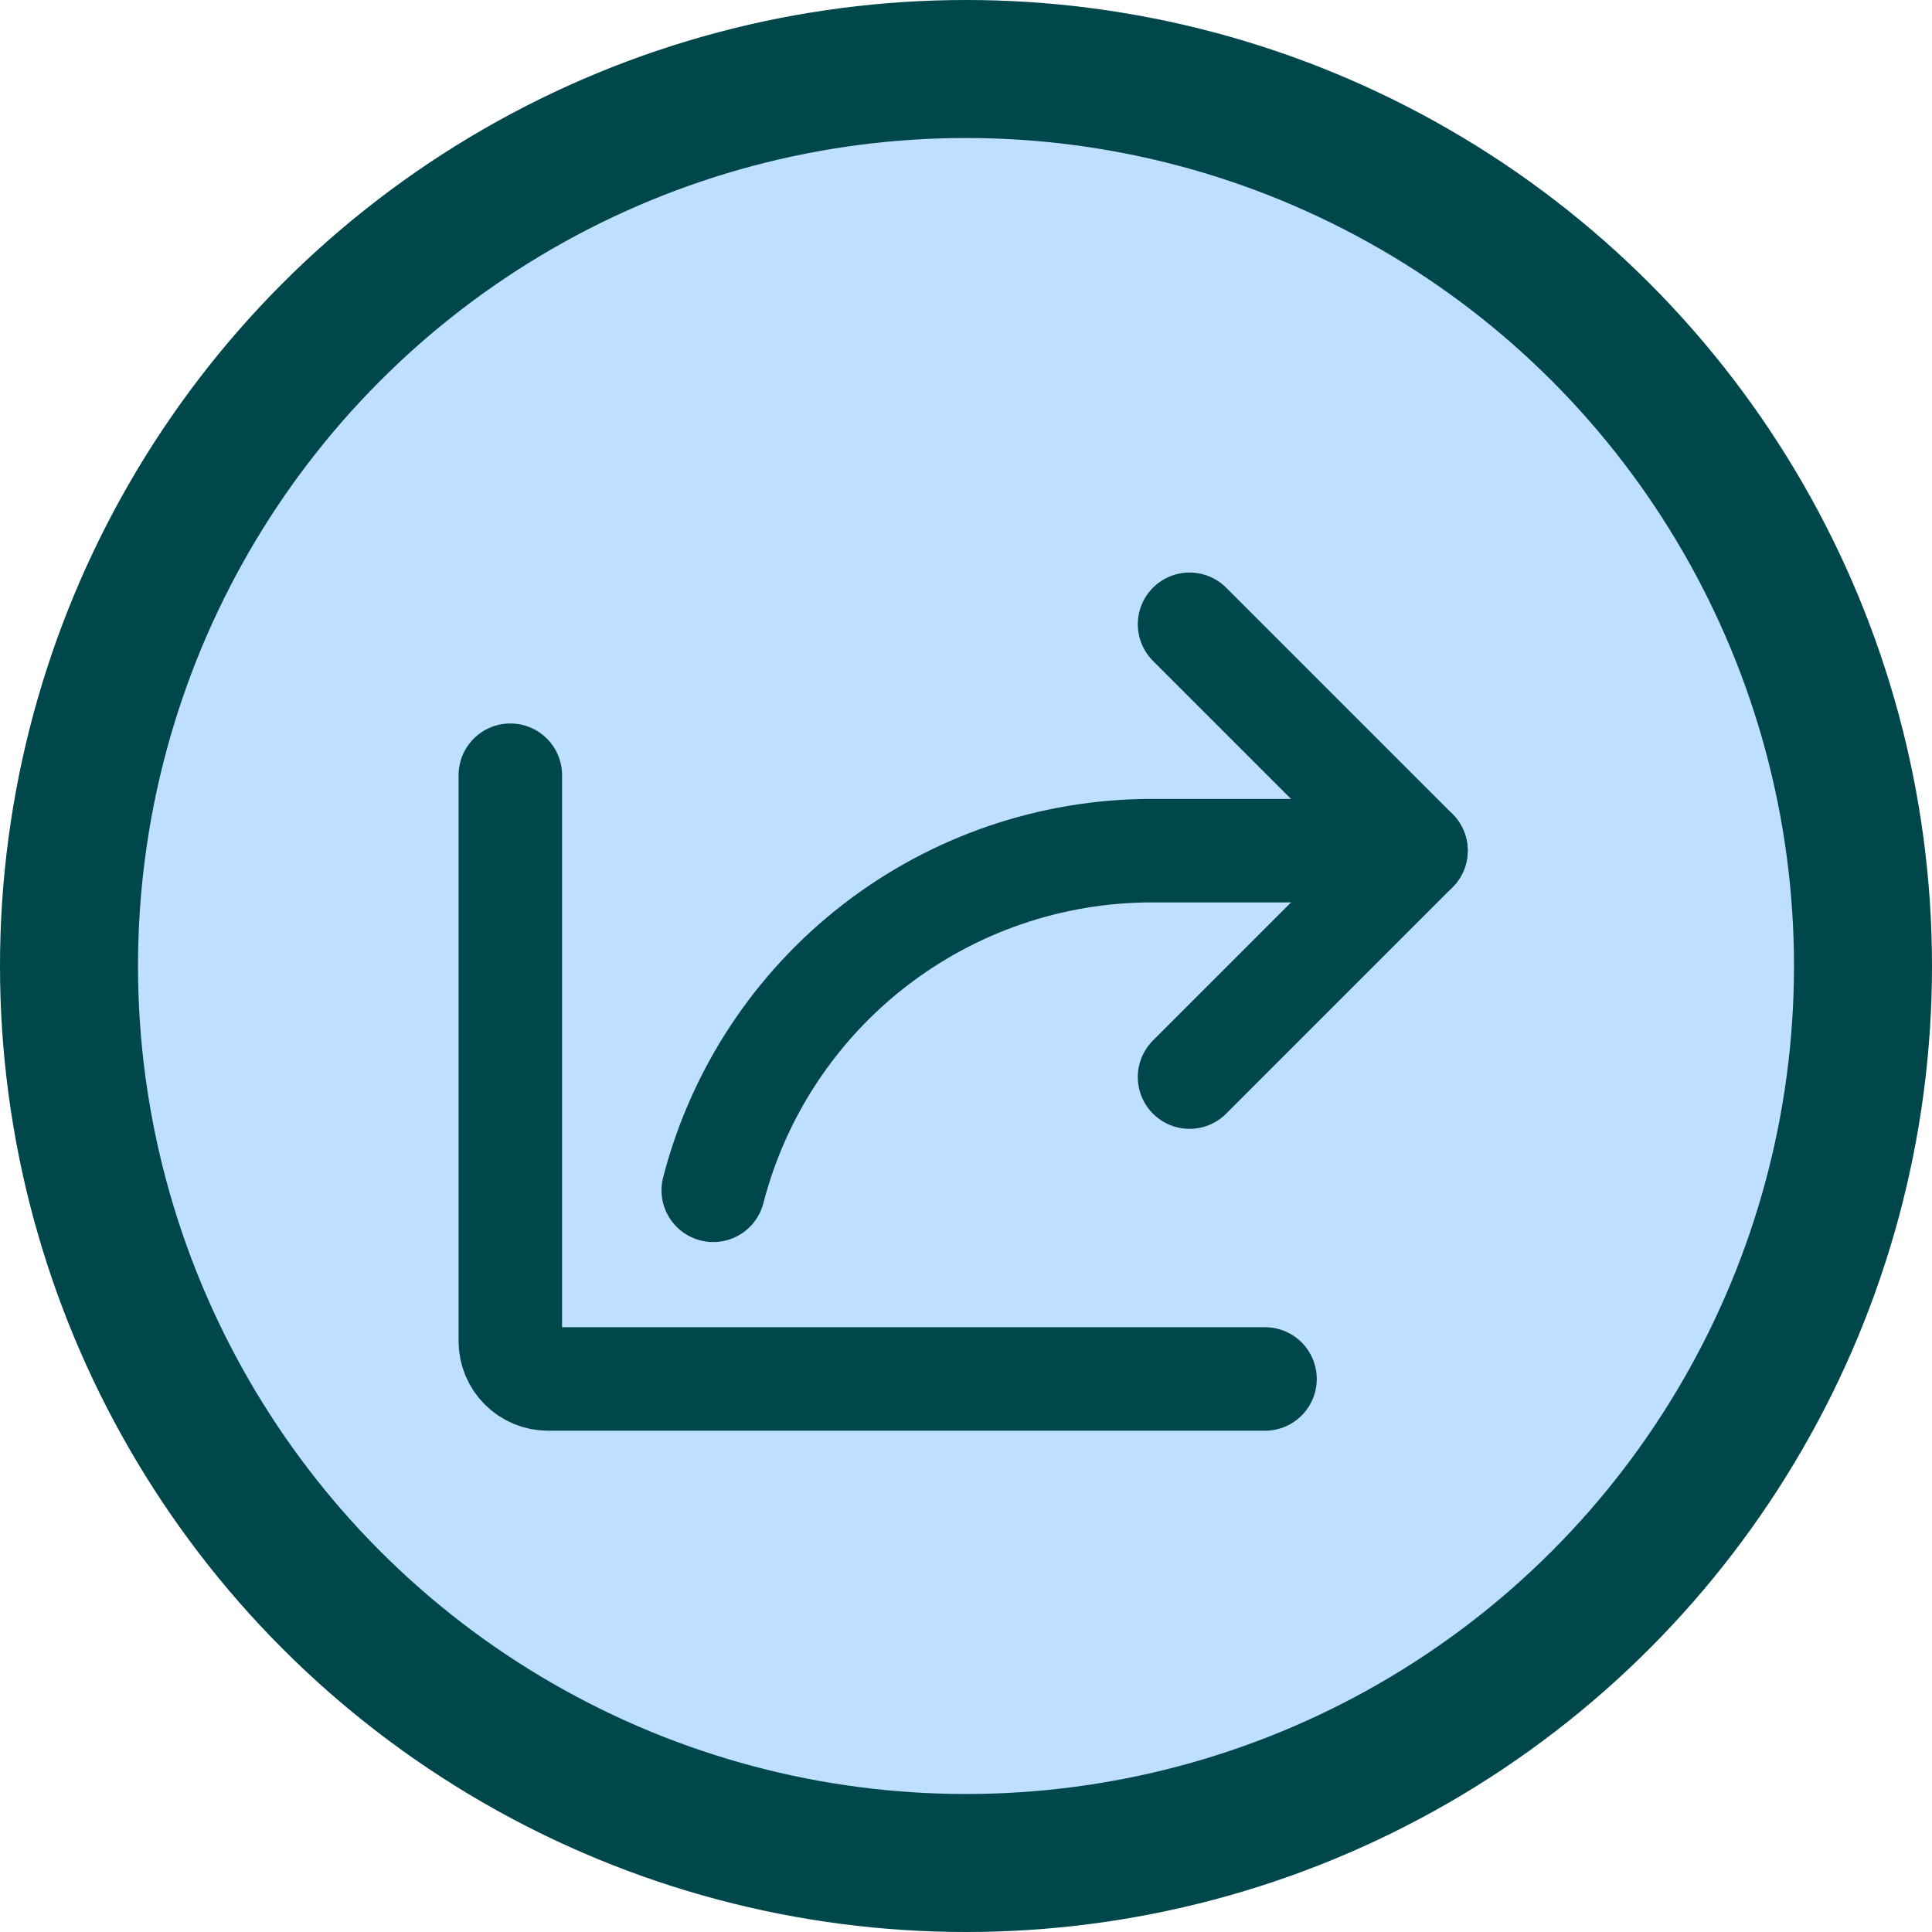
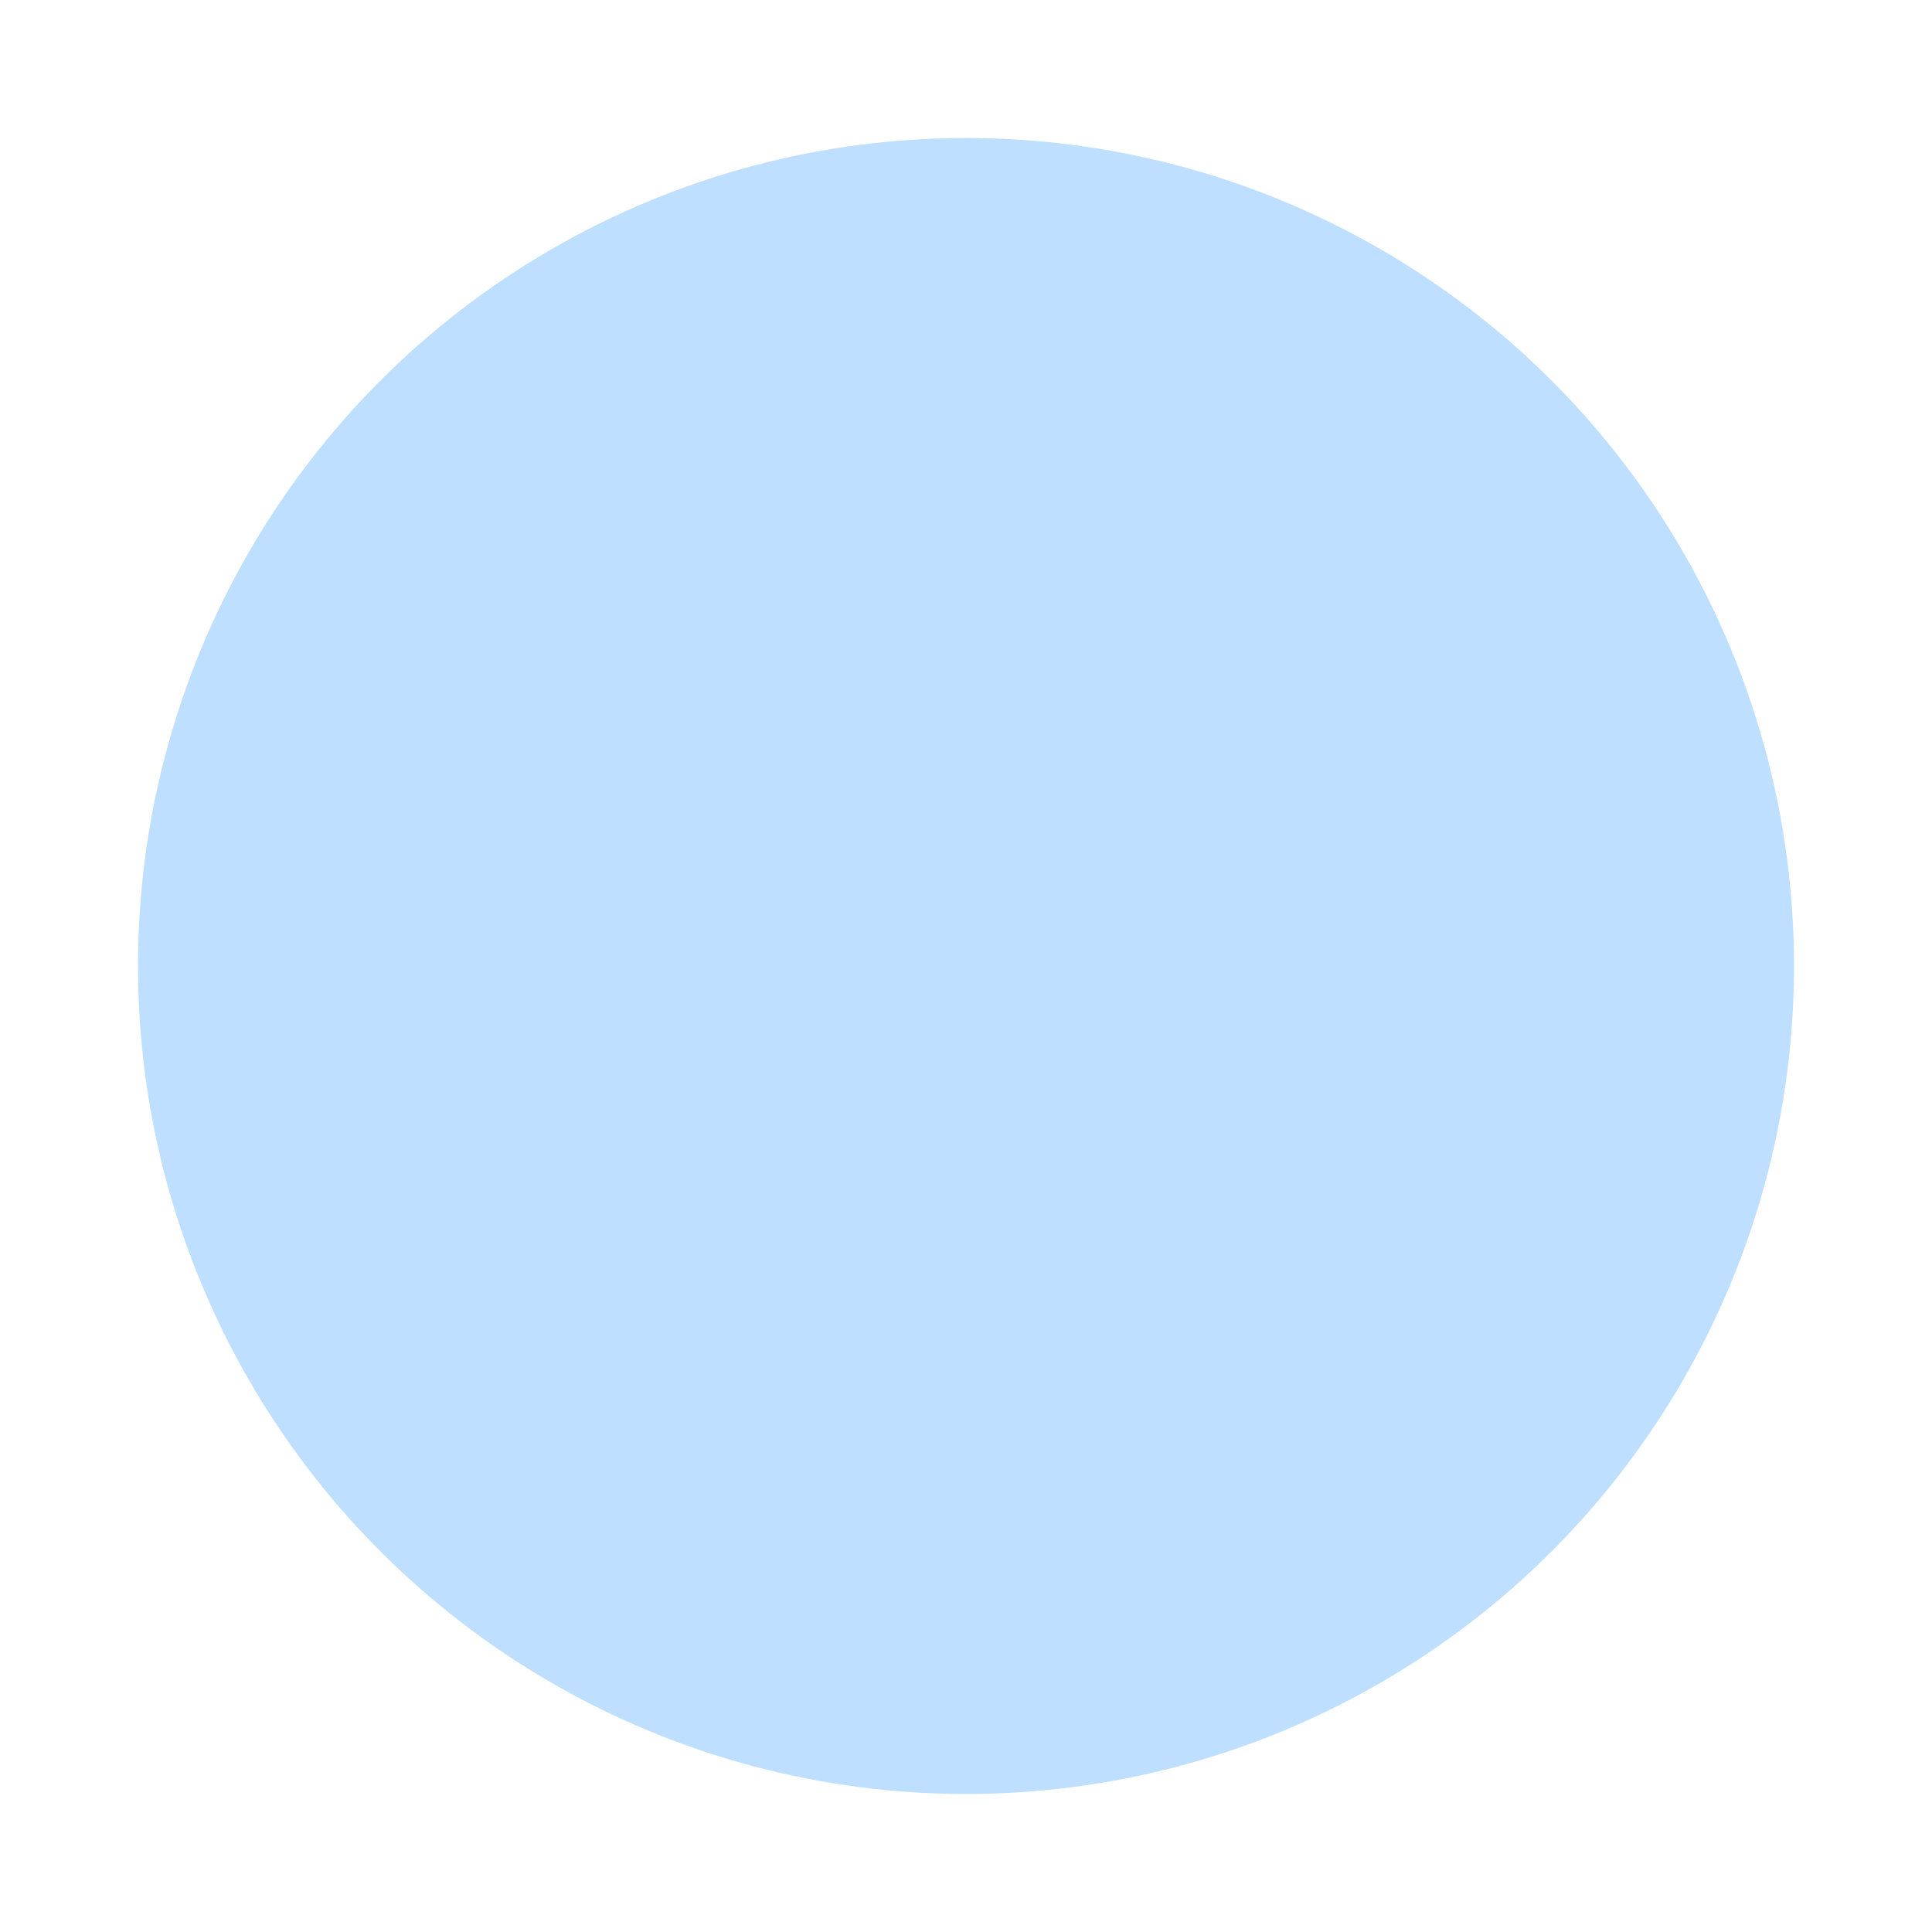
<svg xmlns="http://www.w3.org/2000/svg" width="56" height="56" viewBox="0 0 56 56" fill="none">
-   <circle cx="28" cy="28" r="28" fill="#00474C" />
  <circle cx="28" cy="28" r="24" fill="#BEDFFF" />
-   <path d="M34.48 31.22L41.042 24.657L34.48 18.095" stroke="#00474C" stroke-width="3" stroke-linecap="round" stroke-linejoin="round" />
-   <path d="M36.667 39.97H15.886C15.596 39.97 15.318 39.855 15.112 39.649C14.907 39.444 14.792 39.166 14.792 38.876V22.47" stroke="#00474C" stroke-width="3" stroke-linecap="round" stroke-linejoin="round" />
-   <path d="M20.674 34.501C21.402 31.683 23.046 29.188 25.347 27.406C27.648 25.624 30.475 24.657 33.385 24.657H41.042" stroke="#00474C" stroke-width="3" stroke-linecap="round" stroke-linejoin="round" />
</svg>